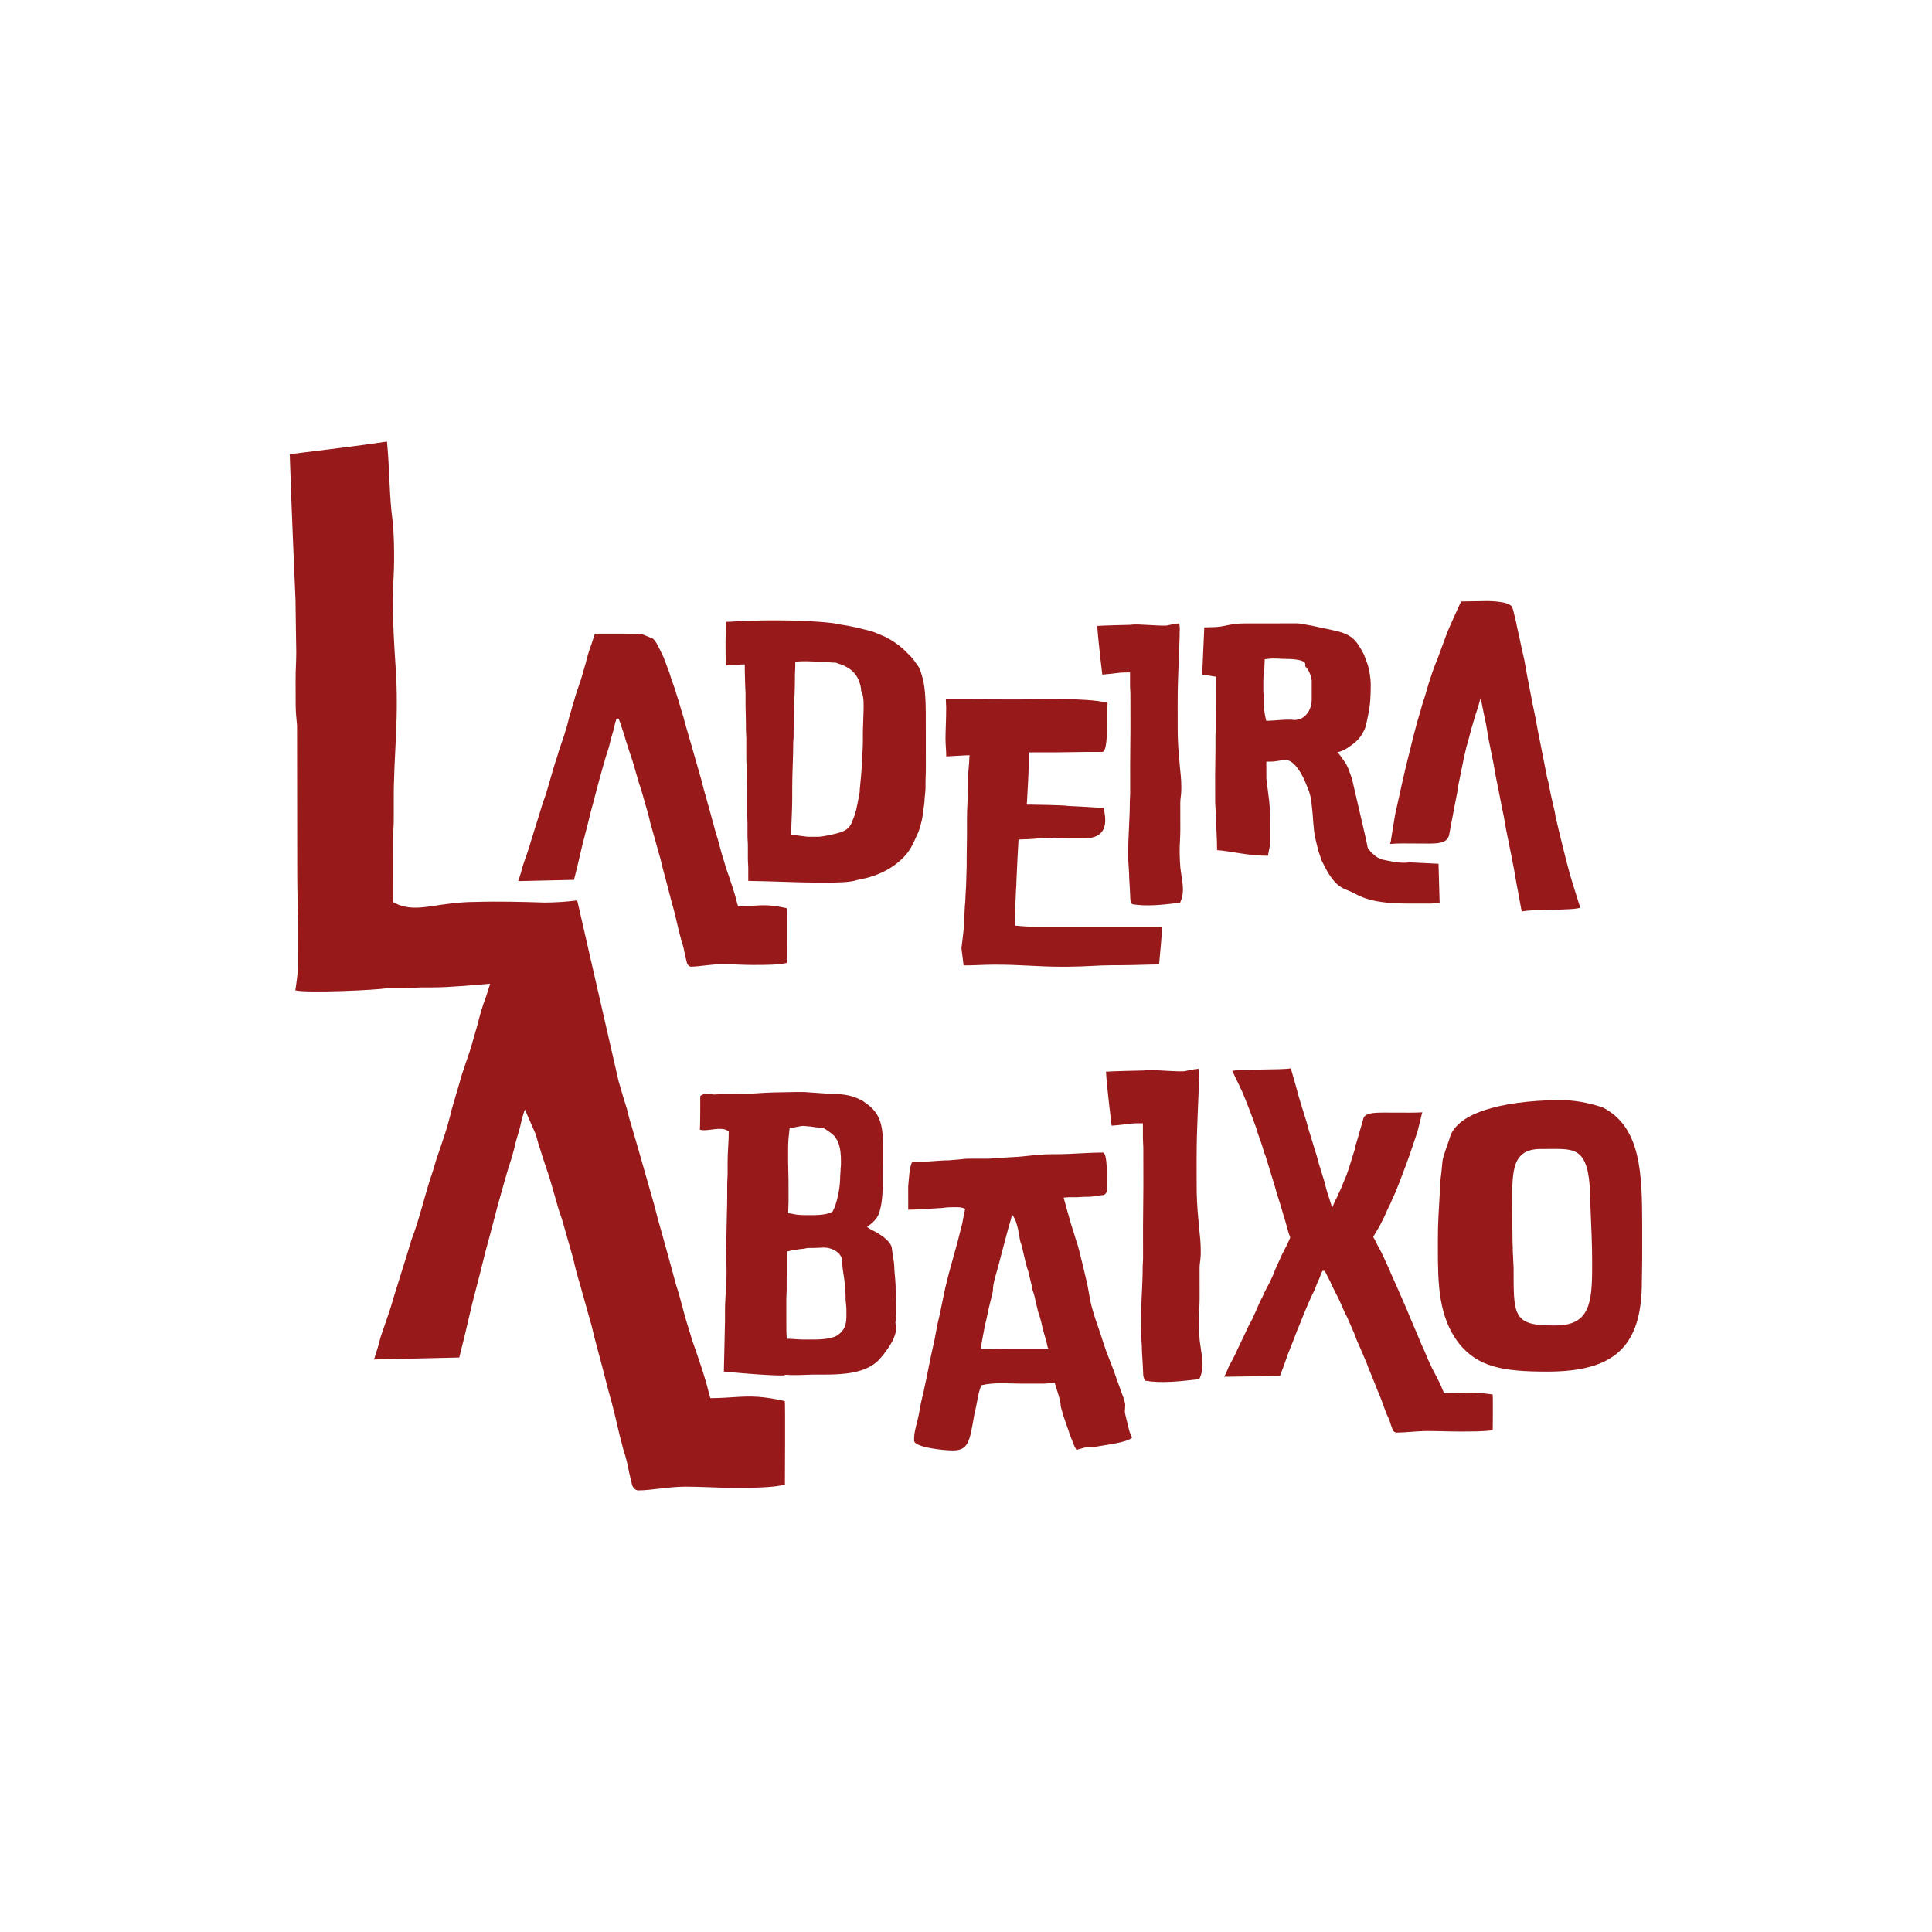
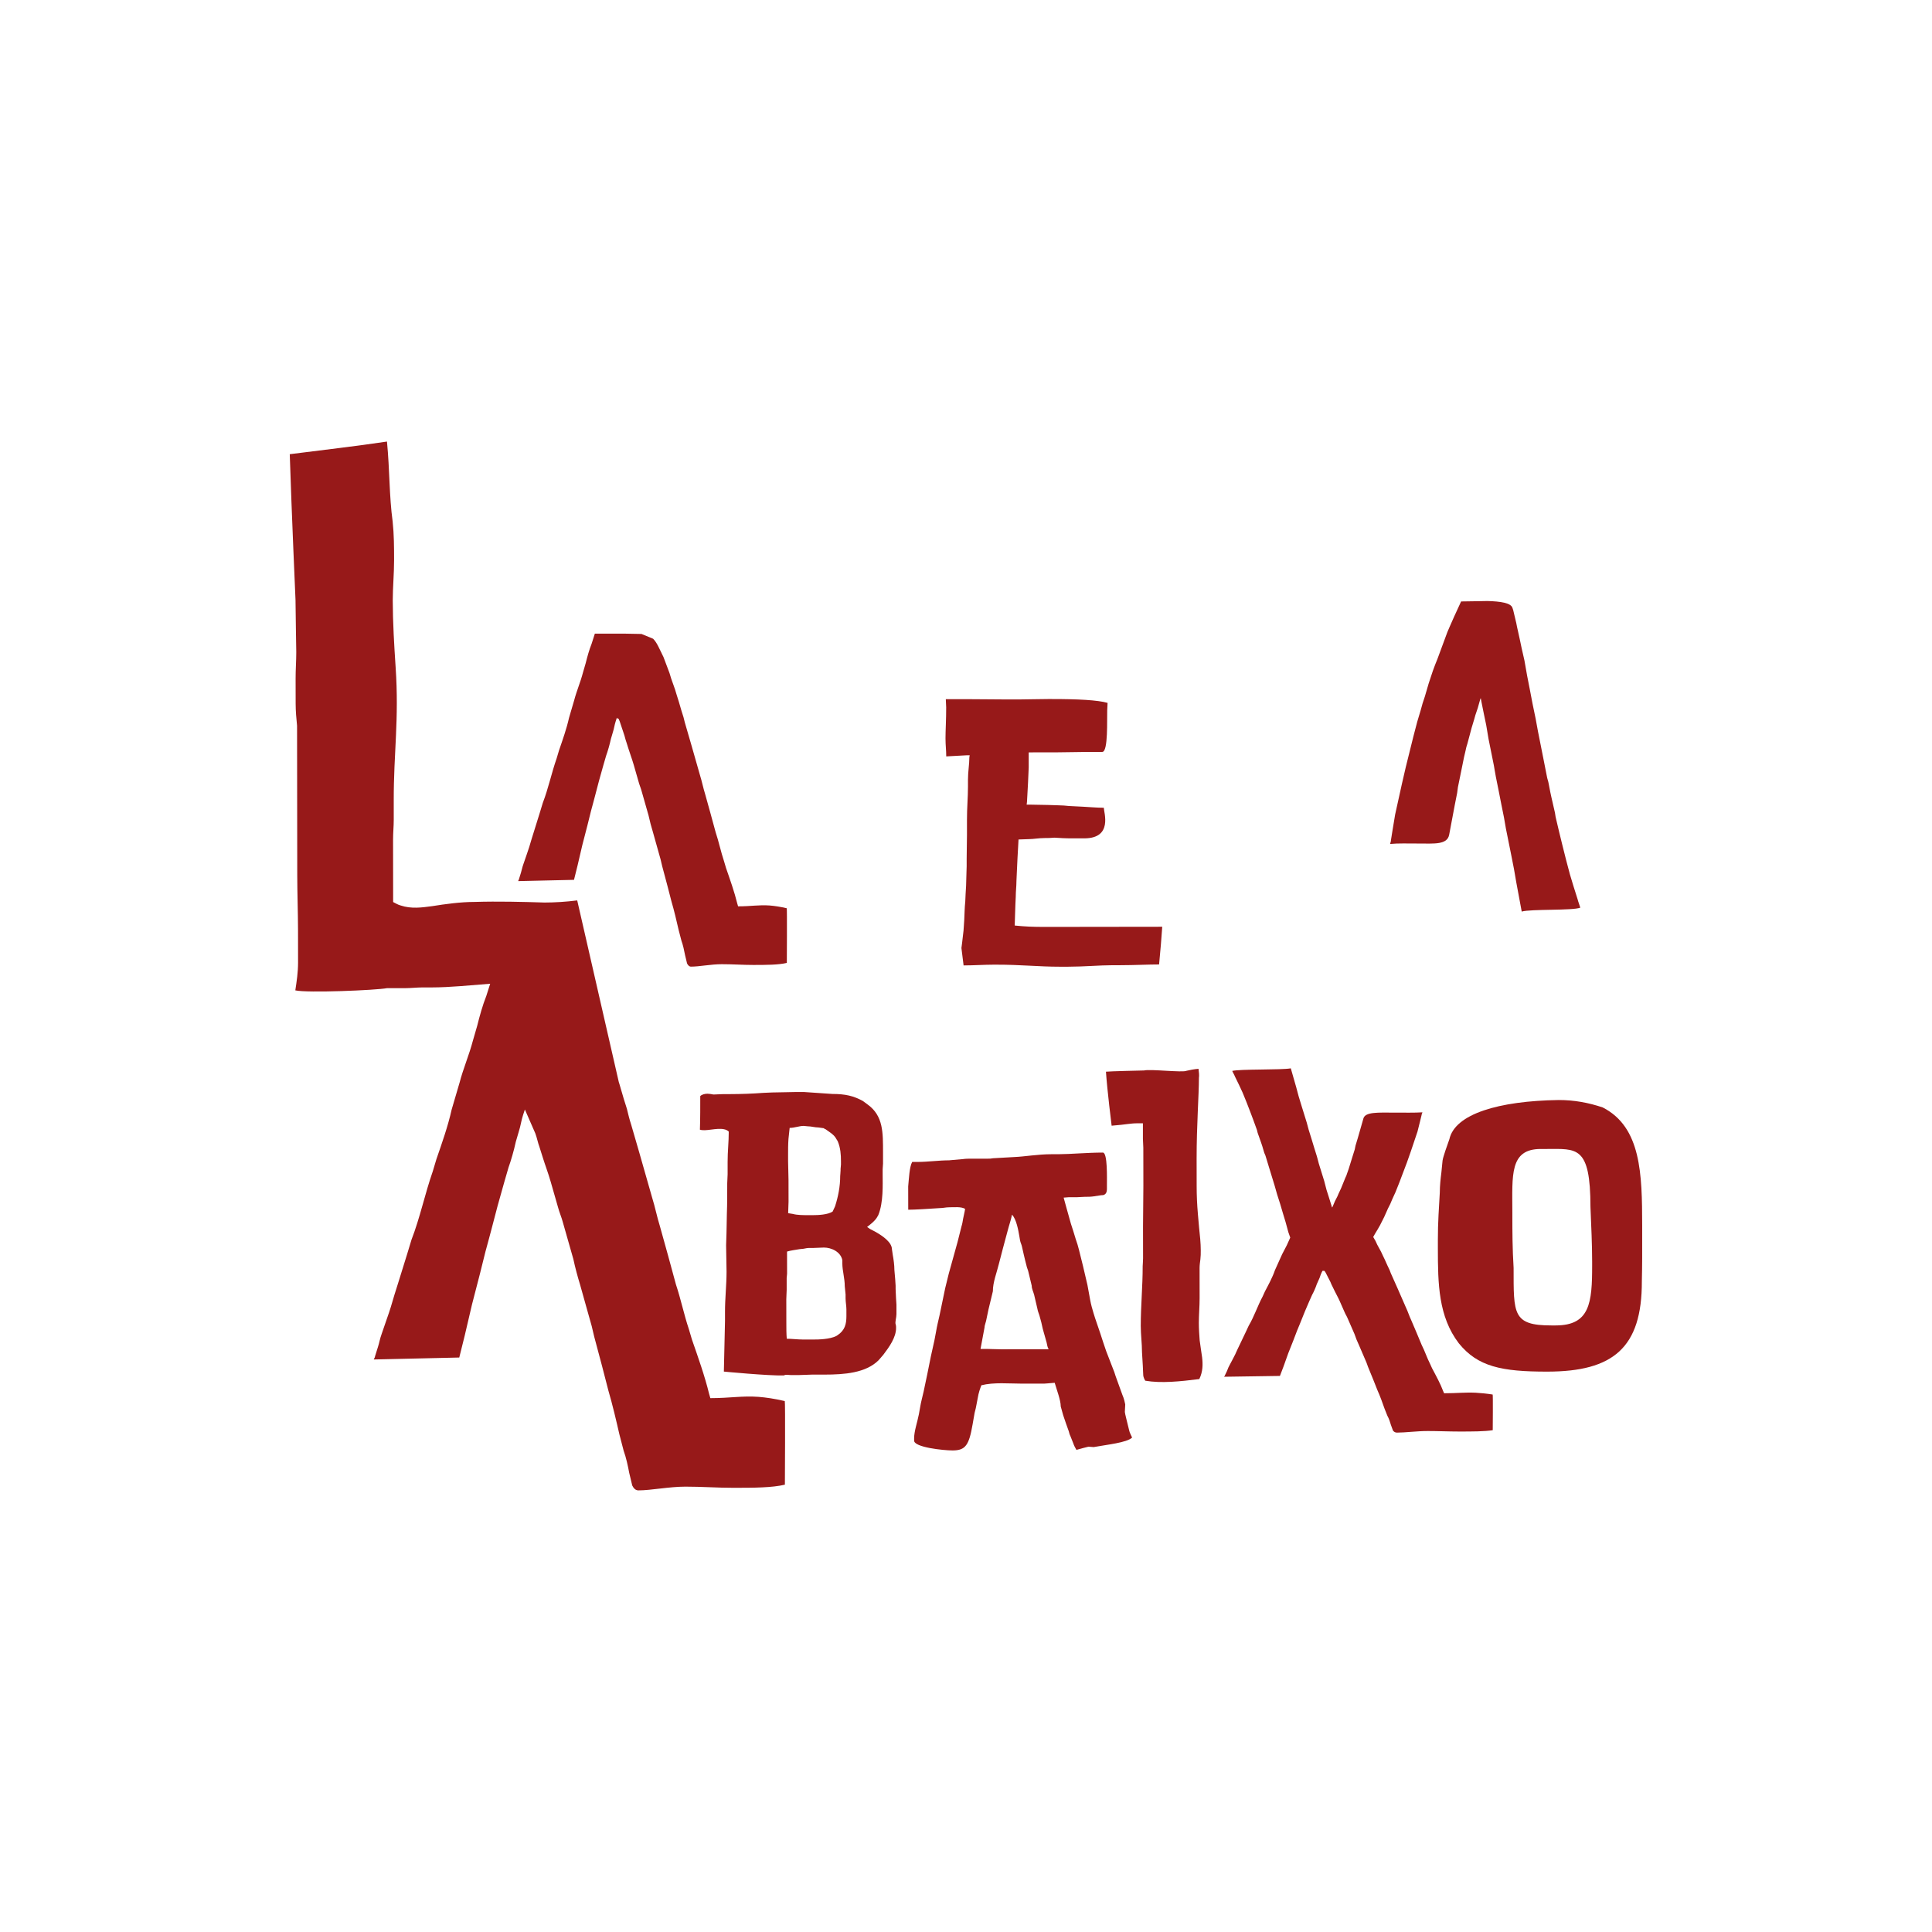
<svg xmlns="http://www.w3.org/2000/svg" id="Camada_1" viewBox="0 0 1000 1000">
  <defs>
    <style>
      .cls-1 {
        fill: #971919;
      }

      .cls-2 {
        fill: #fff;
      }
    </style>
  </defs>
-   <rect class="cls-2" width="1000" height="1000" />
  <g>
    <path class="cls-1" d="M413.87,711.72h-4.77c-1.04,0-2.49-.4-3.32.21-8.09.22-31.11-2-31.11-2l.59-26.15v-4.7c-.02-6.95.8-13.89.8-20.84,0-4.5-.22-9.2-.23-13.69,0-2.25.2-4.09.2-6.33,0-3.27.2-6.54.19-9.81.2-5.31.19-10.62.19-15.94,0-1.64.2-3.06.2-4.7v-6.33c-.02-5.31.6-10.42.59-15.73-.62-.61-1.45-1.02-2.49-1.22-3.94-.81-9.54,1.24-12.44.22.2-5.11.19-13.08.18-17.37.83-.82,2.28-1.23,3.73-1.23.83,0,2.07.2,3.11.41,1.66,0,3.53-.21,5.18-.21h3.53c5.39-.01,11.61-.22,17-.64,1.66,0,3.11-.21,4.77-.21,3.73,0,7.88-.21,11.41-.22h5.18s14.52.99,14.52.99c6.64,0,10.99,1.01,15.77,3.66l2.49,1.84c8.1,5.91,7.9,14.5,7.91,24.92v5.72c0,1.02-.2,1.84-.19,2.86v2.86c0,4.9.44,14.3-2.25,20.84l-.83,1.43c-1.24,1.84-3.11,3.27-4.97,4.71l1.45,1.02,3.11,1.63c3.53,2.04,8.3,5.3,8.31,8.98l.42,2.86c.42,2.25.84,5.31.84,7.76l.42,4.9c0,1.02.21,2.25.21,3.27v1.64c0,1.63.21,3.27.22,4.9,0,1.02.21,2.25.21,3.27v4.9c0,1.84-.82,4.09-.4,5.31.21.61.21,1.22.21,1.84,0,4.9-3.51,9.81-6.62,13.9l-2.48,2.86c-6.63,6.55-17.62,7.38-27.99,7.39h-6.43c-2.07.01-4.36.22-6.43.22ZM407.21,692.93c2.49,0,5.81.4,8.3.4h5.81c1.87,0,8.09-.02,11.61-1.86l.62-.41c3.73-2.46,4.56-5.73,4.55-9.81v-3.47c0-1.84-.42-3.88-.43-5.72v-2.04s-.42-4.29-.42-4.29c0-4.09-1.25-7.97-1.26-11.85v-1.63c-.84-4.29-5.61-6.53-9.55-6.52-1.87,0-3.53.21-5.39.21h-2.07c-1.04,0-2.07.21-3.11.42l-2.07.21c-2.28.41-4.36.62-6.43,1.24l.02,11.44c0,.82-.21,1.63-.21,2.25v6.13c0,1.64-.2,3.27-.19,4.9l.02,12.46c0,2.66,0,5.31.22,7.97ZM410.44,628.35c2.28.61,5.39.61,7.88.61h2.49c2.7,0,7.68-.22,10.16-1.86l1.24-2.66c1.65-5.11,2.68-10.43,2.67-15.74,0-.82.21-1.84.2-2.86v-.82c0-.82.21-1.43.2-2.25v-1.64c0-3.47-.22-6.95-1.67-10.42l-1.25-2.04c-.83-1.22-2.28-2.24-3.74-3.26l-1.45-1.02c-.41,0-.62-.2-.62-.41l-2.9-.4c-1.87,0-3.73-.61-5.6-.61l-2.07-.2c-2.28,0-4.77,1.03-7.26,1.03l-.61,5.72c-.21,2.86-.2,5.72-.2,8.58v2.86c0,3.06.22,6.33.22,9.81l.02,11.24c0,2.04-.2,3.68-.2,5.93l2.49.4Z" />
    <path class="cls-1" d="M491.41,600.56l7.05-.62c1.45-.21,2.7-.21,4.15-.21h8.5c1.04-.01,1.87-.01,2.9-.22l10.99-.63c5.39-.21,12.03-1.45,19.29-1.46h3.53c6.01-.01,15.14-.84,23.02-.85,2.49,0,2.09,13.48,2.1,17.16,0,2.04.21,3.88-1.45,4.7-.42.21-1.04.21-1.45.21l-4.14.62c-1.45.21-2.9.21-4.36.21-1.45,0-2.7.21-4.15.21h-4.15c-.83,0-1.86.21-2.7.21l1.46,5.31,2.29,8.17,1.25,3.88,1.25,4.09c.63,1.84,1.25,3.68,1.67,5.51l2.08,8.37,2.3,9.81,1.46,7.97c.42,2.25,1.04,4.49,1.67,6.54l.83,2.66,2.71,7.96,1.46,4.49c1.04,3.27,2.08,6.13,3.33,9.19l1.66,4.29c.62,1.43,1.04,2.66,1.46,4.09l3.54,9.8c.42,1.02.83,2.04,1.04,3.06l.42,1.84c0,1.22-.2,2.66-.2,3.89,0,.41.21.81.21,1.22l.63,2.66,1.46,5.92c.21,1.02,1.04,2.45,1.46,3.47-2.69,2.66-13.27,3.7-19.9,4.93-.83,0-1.66-.2-2.7-.2l-2.49.62-3.73,1.03c-.62-1.02-1.25-2.25-1.66-3.47l-1.46-3.68c-.42-.82-.63-1.63-.83-2.45l-1.46-4.09-1.46-4.29-1.25-4.49c0-3.27-2.08-8.58-3.13-12.26-.83,0-1.66.21-2.49.21-.83,0-1.66.21-2.7.21l-11.82.02c-6.43,0-14.52-.8-20.95.85-.62,1.64-1.45,3.89-1.86,6.54l-.82,4.29c-.21,1.43-.83,3.07-1.03,4.7l-.82,4.7c-1.85,10.83-3.72,13.49-10.35,13.5-4.77,0-19.91-1.61-19.92-5.08v-1.23c0-3.68,1.65-8.17,2.47-12.47l.62-3.47c.41-2.66,1.24-5.52,1.86-8.38l1.85-8.79,1.85-9.2,1.86-8.38c.62-2.86,1.03-5.93,1.65-8.58l1.03-4.5,2.89-13.9,1.86-7.56,4.54-16.35,2.06-8.17c.41-1.22.62-2.66.82-3.88l.82-3.88c0-.41.21-.82.21-1.23-2.08-1.22-5.6-.81-8.5-.8-1.45,0-2.9.41-4.56.41-6.22.42-12.86.83-16.38.84l-.02-12.06c.41-4.09.61-10.01,2.06-12.67h2.7c5.6-.01,10.99-.84,16.59-.84ZM510.62,698.2c2.49,0,4.77.2,7.47.19l24.68-.03c-.62-1.02-.83-2.45-1.04-3.47l-1.67-5.92c-.62-2.04-.84-3.88-1.46-5.92l-.62-2.24c-.42-1.22-.83-2.25-1.04-3.47l-1.67-7.15c-.42-1.63-1.25-3.06-1.25-4.7l-1.67-6.95c-.21-1.23-.83-2.25-1.04-3.47l-.63-2.45-.83-3.47-.83-3.67c-.21-1.23-.83-2.25-1.04-3.47l-.42-2.45c-.42-2.45-1.46-8.58-3.75-10.83-.41,2.04-1.03,4.09-1.65,6.13l-.62,2.25-2.47,9.2-2.07,7.97c-1.03,4.29-3.1,9.4-3.09,14.1l-2.27,9.4-1.24,5.93c-.21,1.02-.83,2.45-.82,3.47l-2.06,11.04h3.11Z" />
    <path class="cls-1" d="M572.45,554.71c1.25-.21,19.29-.64,19.7-.64,3.32-.82,20.12,1.2,21.98.17,1.87-.41,3.73-.82,6.22-1.03.21,1.84.42,3.27.21,4.7.01,8.79-1.21,24.73-1.19,41.68l.02,14.3c0,4.9.22,9.6.64,14.51l.63,7.15c.42,3.88.84,7.76.85,11.64,0,1.63,0,3.06-.2,4.7-.2,1.43-.41,3.07-.41,4.5l.02,15.53c0,4.29-.4,8.58-.4,12.87,0,3.06.21,5.93.43,8.99l.63,4.49.63,4.29c.42,3.68.42,7.36-1.44,11.24-9.96,1.24-19.7,2.27-28,.85-.83-1.43-1.04-2.45-1.04-3.06,0-1.63-.21-3.06-.21-4.7l-.42-6.95c0-4.7-.64-8.99-.64-13.69-.01-10.22,1.01-20.64.99-30.86,0-1.02.21-2.45.2-4.09l-.02-16.55c0-6.95.19-14.1.18-21.05l-.03-19.62c0-1.63-.21-3.27-.21-4.7v-7.97s-2.5,0-2.5,0c-4.36,0-5.6.62-13.69,1.25,0,0-2.31-18.39-2.94-27.99Z" />
    <path class="cls-1" d="M829.58,573.22c19.92,10.19,20.37,34.5,20.41,61.07v5.31c.02,7.56.03,15.53-.17,23.7.05,34.33-14.87,46.61-48.88,46.65-23.85.03-36.09-2.61-45.85-14.65-10.6-13.88-10.83-30.84-10.85-49.02v-4.5c-.02-8.99.59-17.16,1-24.52,0-3.47.4-7.15.82-10.42l.61-6.13c.21-1.43.83-3.07,1.45-5.11l2.07-5.93c2.89-13.08,25.48-19.85,56.59-20.3,8.09-.01,15.56,1.41,22.82,3.85ZM783.44,656.44c.03,23.5-.58,29.63,19.54,29.6h2.28c17.63-.02,18.86-11.67,18.83-31.09v-2.04c-.01-8.58-.44-17.98-.87-28.2-.04-31.87-7.09-30.02-22.85-30h-2.9c-16.18.02-14.71,13.51-14.68,32.92v1.84c.01,7.56.02,16.75.66,26.97Z" />
-     <path class="cls-1" d="M432.74,322.9c4.79.73,9.2,1.46,13.25,2.56l4.42,1.1c1.47.37,2.76.92,4.05,1.47l3.87,1.65c3.87,2.02,7.37,4.41,10.5,7.53l2.76,2.76,1.66,2.02,1.48,2.2c1.29,1.29,1.84,3.49,2.4,5.33,1.66,4.78,2.04,13.06,2.05,19.5l.04,29.25c0,2.02-.18,4.23-.17,6.26v3.13c0,2.39-.54,4.97-.54,7.36l-.55,4.23-.54,3.86c-.37,2.21-.92,3.87-1.47,5.89l-.73,2.02-.55,1.1-1.47,3.31-1.1,2.21c-4.04,7.91-13.23,14.18-23.53,16.77l-4.97,1.11c-3.68,1.29-11.04,1.3-15.45,1.31h-4.6c-10.12.02-23.37-.7-36.25-.87v-7.18c-.01-1.29-.2-2.39-.2-3.68v-7.91c-.01-1.29-.2-2.76-.2-4.05v-6.99c-.01-2.39-.2-4.78-.2-7.17l-.02-11.96c0-.92-.19-2.02-.19-3.13v-6.07c-.01-1.47-.2-3.13-.2-4.6v-11.04c-.02-1.47-.2-3.13-.2-4.6v-3.13c0-3.13-.2-6.25-.2-9.38v-6.07c0-1.47-.2-3.13-.2-4.6,0-2.57-.19-4.97-.19-7.54v-2.94c-2.4,0-4.6.19-7,.38-.92,0-1.84.19-2.76.19-.19-2.39-.2-9.75-.2-12.14,0-2.94.18-5.52.17-8.1v-2.39c2.94,0,5.89-.38,8.83-.38,1.47,0,2.76-.19,4.23-.19,4.23-.19,8.64-.19,12.69-.2,9.75-.01,20.06.34,29.63,1.43.37,0,.92.18,1.66.37ZM418.36,433.13h4.97c1.66,0,3.13-.38,4.42-.57,8.09-1.66,11.59-2.41,13.42-7.56l.55-1.47c.37-.74.55-1.29.73-2.02l.73-2.39,1.1-5.34.55-2.95c.18-.74.18-1.29.18-2.02l.72-7.73c0-.74.18-1.66.18-2.39,0-1.66.36-3.13.36-4.78,0-3.31.36-6.81.36-10.12v-5.15c0-1.84.17-3.5.17-5.34s.18-3.5.18-5.34c0-3.13.36-7.36-1.3-10.48v-1.1c-.93-5.34-3.14-8.46-6.64-10.66l-2.02-1.1c-1.29-.73-2.95-.92-4.42-1.65h-1.11c-1.47,0-2.94-.36-4.41-.36l-9.2-.35c-2.02,0-4.05,0-6.25.19v2.39c0,1.66-.18,3.13-.18,4.78v2.39c.01,6.62-.53,12.88-.52,19.69v2.39c0,1.47-.18,2.94-.17,4.41v3.31c0,.73-.18,1.47-.18,2.21.01,7.91-.53,15.82-.52,23.73v5.15c.01,6.62-.53,12.88-.52,19.14,3.31.36,6.44.91,8.83,1.09Z" />
    <path class="cls-1" d="M573.09,367.48c-.18,4.78.58,21.71-2.55,21.71h-7.17c-5.52.02-10.86.21-16.38.22l-14.53.02v7.73s-.35,7.91-.35,7.91l-.54,9.94c0,.55-.18.92-.18,1.47h1.84c3.13,0,6.07.17,9.2.17,1.84,0,3.68.18,5.52.18,1.84,0,3.5.18,5.34.36l7.18.36c3.68.18,7.18.54,10.86.54,0,2.39,4.81,15.82-10.1,15.84h-6.25c-3.31.01-6.81-.17-9.2-.35-1.84.18-3.49.19-4.97.19-3.13,0-5.89.56-8.28.56-1.66,0-3.5.19-5.34.19l-.54,9.75c0,1.29-.18,2.58-.18,3.87,0,1.29-.18,2.58-.18,3.86,0,1.29-.18,2.76-.18,4.05,0,2.76-.36,5.34-.36,8.1,0,1.29-.18,2.57-.18,3.86,0,1.84-.18,3.68-.18,5.34,0,2.21-.18,3.86-.18,5.7,5.34.54,9.2.72,15.64.72l60.72-.08c-.36,5.52-.91,11.96-1.63,19.51-5.52,0-12.7.38-20.24.39h-3.68c-6.99.01-14.9.76-23,.77h-4.78c-9.94.02-20.42-1.07-32.38-1.05h-1.66c-4.78,0-9.94.38-15.45.39l-1.12-9.01.36-2.76.73-6.26.36-5.34c.18-3.31.18-6.44.54-9.75,0-1.29.18-2.76.18-4.05.18-2.76.36-5.34.36-8.1,0-2.02.18-4.05.18-6.07v-3.87c-.01-4.23.17-8.28.16-12.33v-7.73c-.02-6.25.53-11.78.52-17.29v-3.5c0-4.23.72-8.1.72-11.78,0-.37.18-.56.18-.92h-1.66s-6.99.38-6.99.38c-1.11,0-2.39.19-3.5.19,0-3.31-.38-5.7-.38-9.38,0-4.23.36-9.57.35-16.01,0-1.29-.19-2.94-.19-4.23h11.78c6.07-.02,13.06.15,19.87.14h6.07c4.6-.01,10.3-.21,15.09-.21h1.66c13.62-.02,24.29.52,29.26,1.99,0,1.29-.18,2.39-.18,3.68Z" />
-     <path class="cls-1" d="M567.91,323.98c1.1-.19,17.11-.58,17.48-.58,2.94-.74,17.85,1.08,19.5.16,1.66-.37,3.31-.74,5.52-.93.19,1.66.37,2.94.19,4.23,0,7.91-1.08,22.26-1.05,37.53l.02,12.88c0,4.41.2,8.65.57,13.06l.56,6.44c.37,3.49.75,6.99.75,10.48,0,1.47,0,2.76-.18,4.23-.18,1.29-.36,2.76-.36,4.05l.02,13.98c0,3.87-.36,7.73-.35,11.6,0,2.76.19,5.33.38,8.09l.56,4.05.56,3.86c.37,3.31.38,6.62-1.27,10.12-8.83,1.12-17.48,2.05-24.84.77-.74-1.29-.92-2.21-.92-2.76,0-1.47-.19-2.76-.19-4.23l-.37-6.25c0-4.23-.56-8.09-.57-12.33-.01-9.2.89-18.58.88-27.79,0-.92.18-2.21.18-3.68l-.02-14.9c0-6.25.17-12.69.16-18.95l-.02-17.66c0-1.47-.18-2.94-.19-4.23v-7.17s-2.22,0-2.22,0c-3.86,0-4.97.56-12.14,1.12,0,0-2.04-16.55-2.61-25.2Z" />
-     <path class="cls-1" d="M622.26,349.2l1.07-24.47,6.26-.19c3.86-.19,7.72-1.85,14.35-1.86l27.97-.04c1.1.18,6.07.91,10.86,2.01l7.55,1.64c9.39,2.01,11.6,4.77,15.66,12.49l1.66,4.41c1.11,3.13,1.85,7.91,1.86,10.85,0,5.34-.17,10.49-1.27,15.64l-1.28,6.26c-1.47,3.87-3.49,6.81-6.43,9.02l-2.57,1.84c-2.57,1.84-5.33,2.58-5.7,2.58,1.11,1.1,1.66,2.02,2.58,3.31l.92,1.29c1.29,1.66,2.21,3.86,2.95,6.07l1.11,3.12,7.03,30.35,1.11,5.33c.37.73,1.11,1.29,1.47,2.02l1.84,1.65c1.11,1.11,2.58,1.84,4.23,2.39l7.18,1.46c1.1,0,2.21.18,3.5.18,1.1,0,2.21,0,3.5-.19l14.91.72.58,20.42c-3.13,0-4.23.19-4.23.19h-7.91c-9.57.02-21.53.04-30.18-4.37l-2.95-1.47c-4.23-2.2-8.47-1.65-14.74-14.33l-1.11-2.2-1.66-4.97-.74-2.94-.74-3.12c-.55-2.02-.93-4.97-1.49-13.25-.56-4.23-.38-7.91-2.41-12.88l-1.29-3.13c-2.22-5.52-6.27-11.58-9.95-11.58-3.68,0-4.78.74-8.09.75h-2.21s.01,8.83.01,8.83l1.12,8.83c.56,3.86.75,7.36.75,11.4l.02,14.17-1.1,5.52c-10.49.01-19.87-2.55-26.32-2.91v-1.47c0-4.23-.38-8.46-.39-12.69v-2.76c0-2.58-.56-4.23-.57-8.46l-.02-13.62c0-4.05.18-8.28.17-12.69v-7.73c-.01-1.1.17-2.21.17-3.31l.15-27.05-7.18-1.09ZM654.1,359.83v4.6c0,.55.19.92.19,1.47,0,2.21.56,4.96,1.11,7.17h1.1c1.1,0,2.21-.19,3.5-.19.74,0,1.66-.19,2.39-.19,1.1,0,2.21-.19,3.13-.19h3.13c.37,0,.74.18,1.11.18,6.81,0,9.19-6.64,9.18-10.31v-10.3s-.39-1.66-.39-1.66c-.18-.74-.37-1.47-.74-2.21l-.92-1.84-1.29-1.47c-.37-.55,2.75-3.87-11.23-3.85-1.29,0-2.58-.18-3.68-.18h-1.84c-1.47,0-2.76.19-4.23.38,0,1.47-.18,2.76-.18,4.23,0,.92-.36,1.84-.36,2.76,0,1.29-.18,2.76-.18,4.05v6.07c0,.55.19.92.19,1.47Z" />
    <path class="cls-1" d="M787.64,471.84l-2.8-15.06-1.2-6.94-1.4-7.13-2.79-13.87-1-5.75-1.4-6.94-1.4-7.14-1.4-6.94-.6-3.37-.4-2.38-2.79-13.87-1.2-7.14-1.2-5.75-1.4-6.94c0-.4-.2-.79-.2-1.19l-.2.2-.79,2.78c-.59,2.58-1.78,5.16-2.37,7.73l-1.38,4.56-2.17,8.13c-.4,1.19-.79,2.58-.99,3.77l-.79,3.37-1.97,9.72-1.18,5.75-.39,2.97-1.18,5.95-1.57,8.33-1.38,7.34c-.98,5.35-7.92,4.57-15.66,4.58-5.95,0-10.7-.18-14.87.22,0-.59.4-1.19.39-1.98l.79-4.96,1.38-8.33,3.55-16.06,1.97-8.53,3.94-15.86,1.97-7.53,1.78-5.95.99-3.57,1.18-3.57,1.97-6.74,2.17-6.54,1.18-3.17,1.19-2.97,5.13-13.88,1.19-2.78,2.37-5.36,3.56-7.74c5.35,0,9.51-.21,13.68-.22,6.74.19,12.1.98,12.89,3.55l.4,1.19,1.6,6.74c.4,2.38,1.2,5.35,1.79,8.32l1,4.75,1.4,6.14,1.4,7.93,1.4,7.14,1.4,7.33,1.6,7.73,1.2,6.54,2.99,15.06,1.6,8.13c.2,1.39.8,2.77,1,4.16l.8,4.16.6,2.77,1.59,6.94c.4,1.39.4,2.78.8,4.16l1.59,6.74,1.6,6.54,1.99,7.93,1.99,7.53,1.79,5.94,2.19,6.94c.4,1.58,1,2.97,1.39,4.36-3.96,1.59-25.57.63-30.33,2.02Z" />
    <path class="cls-1" d="M268.61,455.04l1.03-3.31c.41-1.24.62-2.69,1.23-4.34l1.85-5.37c.82-2.27,1.65-4.96,2.47-7.85l1.23-3.93,3.09-9.92,1.44-4.75c2.88-7.44,4.52-15.49,7.2-23.14l1.23-4.13c1.85-5.37,3.91-11.16,5.14-16.73l2.67-9.09c1.23-4.75,3.29-9.5,4.52-14.26l1.44-4.96c.82-3.31,1.85-7.02,3.09-10.12l1.65-5.17h7.85c4.54-.02,10.33-.02,16.31.17l5.99,2.47c2.07,2.06,3.11,4.95,5.38,9.49l3.11,8.26c1.04,3.92,2.7,7.43,3.73,11.35l1.04,3.3,1.45,4.95,1.04,3.3c.42,1.65.83,3.51,1.45,5.37l2.7,9.29,4.36,15.28c1.04,3.3,1.66,6.61,2.7,9.91l2.7,9.7,2.7,9.91c1.66,4.95,2.7,10.12,4.36,15.07l1.04,3.51c2.07,5.99,4.35,12.39,5.81,18.37l.42,1.45c6.81,0,10.74-.84,16.31-.44,2.48.2,5.37.61,8.88,1.43.21,0,.04,28.09.04,28.29-4.34,1.04-10.53,1.05-17.35,1.06-5.37,0-10.95-.4-16.32-.39-5.58,0-11.56,1.25-15.9,1.26-1.03,0-1.65-.82-2.07-1.65l-1.04-4.34c-.42-2.27-1.04-5.16-1.87-7.43l-1.45-5.57c-1.04-4.54-2.28-9.91-3.74-14.87l-2.08-8.05-2.7-10.12-.83-3.51-1.45-5.16-2.49-8.88c-.83-2.68-1.66-5.78-2.28-8.67l-3.53-12.39c-.42-1.65-1.24-3.51-1.66-5.16l-2.49-8.67c-.83-2.89-1.87-5.57-2.7-8.26l-1.04-3.3c-.62-1.65-.83-3.1-1.45-4.75l-2.07-6.19-.62-1.44-.21.21-.62-.62-.62,1.86c-.62,1.86-.82,3.72-1.44,5.58l-1.03,3.51c-.62,2.89-1.64,6.41-2.47,8.68l-1.44,4.96-2.26,8.06-2.06,7.85-.82,3.1-1.23,4.55-1.85,7.44-2.67,10.33-2.46,10.54-1.85,7.44-28.91.66c0-.21.41-.62.41-1.03Z" />
    <path class="cls-1" d="M772.66,721.81c-3.51-.54-6.4-.8-8.88-.94-5.58-.26-9.5.28-16.31.28l-.42-.94c-1.45-3.91-3.73-8.08-5.81-11.99l-1.04-2.29c-1.66-3.23-2.7-6.6-4.36-9.83l-2.7-6.47-2.7-6.33c-1.04-2.16-1.66-4.31-2.7-6.47l-4.36-9.97-2.7-6.06c-.62-1.21-1.04-2.43-1.45-3.5l-1.04-2.16-1.45-3.23-1.04-2.16c-1.04-2.56-2.7-4.85-3.73-7.41l-1.2-2.08,1.15-2.03,1.18-1.94,1.18-2.07,2.16-4.27,1.96-4.4,1.18-2.33.98-2.33,1.77-3.88,1.96-4.92,3.92-10.35,1.96-5.56,3.53-10.48,1.36-5.44.78-3.23c0-.52.39-.91.39-1.29-4.16.27-8.92.14-14.87.15-7.73.01-14.67-.49-15.65,3l-1.37,4.79-1.56,5.44-1.17,3.88-.39,1.94-1.18,3.75-1.96,6.34-.78,2.2c-.19.78-.59,1.68-.98,2.46l-2.16,5.31-1.38,2.98c-.59,1.68-1.77,3.37-2.36,5.05l-.79,1.81-.2.13c0-.26-.2-.52-.2-.77l-1.41-4.53-1.2-3.75-1.21-4.65-2.81-9.05-.4-1.55-.6-2.2-1.41-4.52-1.41-4.65-1.41-4.52-1.01-3.75-2.81-9.05-1.41-4.65-1.21-4.53-2.82-9.83c-4.75.91-26.37.3-30.33,1.35.4.9,1,1.81,1.4,2.84l2.2,4.52,1.8,3.88,2,4.91,2,5.17,1.6,4.26,1.6,4.4c.4.9.4,1.81.8,2.71l1.6,4.52.6,1.81.8,2.71c.2.91.8,1.81,1,2.71l1.61,5.3,3.01,9.82,1.21,4.27,1.61,5.04,1.41,4.78,1.41,4.65,1.41,5.17.98,2.79-.74,1.66c-1.23,3.1-3.29,6.2-4.52,9.3l-2.67,5.93c-1.23,3.64-3.29,7.41-5.14,10.92l-1.23,2.7c-2.67,4.99-4.32,10.24-7.2,15.1l-1.44,3.1-3.09,6.47-1.23,2.56c-.82,1.89-1.64,3.64-2.47,5.12l-1.85,3.51c-.62,1.08-.82,2.02-1.23,2.83l-1.03,2.16c0,.27-.41.54-.41.67l28.91-.43,1.85-4.85,2.46-6.87,2.67-6.74,1.85-4.85,1.23-2.97.82-2.02,2.06-5.12,2.26-5.26,1.44-3.23c.82-1.48,1.85-3.77,2.47-5.66l1.03-2.29c.62-1.21.82-2.43,1.44-3.64l.46-.9c.22,0,.44.01.67.02l.11.07.1-.07c.05,0,.1,0,.15,0l.57.87,2.07,4.04c.62,1.08.83,2.02,1.45,3.1l1.04,2.15c.83,1.75,1.87,3.5,2.7,5.39l2.49,5.66c.42,1.08,1.24,2.29,1.66,3.37l3.53,8.08c.62,1.89,1.45,3.91,2.28,5.66l2.49,5.79,1.45,3.37.83,2.29,2.7,6.6,2.08,5.25c1.45,3.23,2.7,6.73,3.74,9.7l1.45,3.64c.83,1.48,1.45,3.37,1.87,4.85l1.04,2.83c.41.54,1.03,1.08,2.07,1.08,4.34,0,10.32-.82,15.9-.82,5.37,0,10.95.26,16.32.26,6.82,0,13.01-.01,17.35-.69,0-.13.17-18.46-.04-18.46Z" />
    <path class="cls-1" d="M406.24,725.2c-5.37-1.26-9.8-1.88-13.59-2.19-8.53-.62-14.54.65-24.97.67l-.64-2.21c-2.22-9.16-5.71-18.96-8.89-28.12l-1.59-5.37c-2.54-7.58-4.13-15.48-6.67-23.06l-4.13-15.17-4.13-14.85c-1.58-5.06-2.54-10.11-4.13-15.17l-6.67-23.38-4.13-14.22c-.95-2.85-1.59-5.69-2.22-8.22l-1.59-5.06-2.22-7.58-.38-1.2h0l-21.52-94.02c-5.75.73-11.5,1.09-16.9,1.1-11.14-.35-24.09-.69-36.31-.31-7.19,0-15.1,1.1-21.93,2.19-5.39.73-10.78,1.45-16.18-.34-1.44-.36-2.52-1.08-3.96-1.79l-.04-32.36c0-3.59.35-6.83.35-10.06v-10.07c-.05-24.81,2.81-42.07.98-69.03-.74-11.14-1.47-23.37-1.49-34.51,0-6.83.7-14.02.69-20.85,0-6.83-.02-13.3-.75-20.13-1.81-13.3-1.47-26.24-2.93-41.34-16.89,2.54-33.43,4.36-50.32,6.54.92,29.15,2.98,75.49,2.98,75.49,0,3.12.39,26.96.39,26.96,0,4.67-.35,8.99-.34,13.66l.02,12.94c0,3.96.37,7.91.73,11.5l.1,77.29c.01,8.99.38,19.41.4,28.76l.02,16.54c0,5.03-.71,9.71-1.42,14.38,6.11,1.43,41.7-.06,47.45-1.14h9.35c3.23-.02,6.11-.38,8.99-.38h4.67c10.11-.02,20.07-1.15,30.4-1.91l-2.02,6.35c-1.89,4.74-3.46,10.43-4.72,15.49l-2.2,7.59c-1.89,7.27-5.04,14.55-6.92,21.82l-4.09,13.91c-1.89,8.54-5.03,17.39-7.87,25.61l-1.89,6.32c-4.09,11.7-6.61,24.03-11.02,35.41l-2.2,7.27-4.72,15.18-1.89,6.01c-1.26,4.43-2.52,8.54-3.78,12.02l-2.83,8.22c-.94,2.53-1.26,4.74-1.89,6.64l-1.58,5.06c0,.63-.63,1.27-.63,1.58l44.25-1.01,2.83-11.38,3.77-16.12,4.09-15.81,2.83-11.38,1.89-6.96,1.26-4.74,3.15-12.02,3.46-12.33,2.2-7.59c1.26-3.48,2.83-8.85,3.77-13.28l1.57-5.37c.94-2.84,1.26-5.69,2.2-8.54l.94-2.85,5.39,12.32c.95,2.53,1.27,4.74,2.22,7.27l1.59,5.05c1.27,4.11,2.86,8.21,4.13,12.64l3.81,13.27c.64,2.53,1.9,5.37,2.54,7.9l5.4,18.95c.95,4.42,2.23,9.17,3.49,13.27l3.81,13.58,2.22,7.9,1.27,5.37,4.13,15.48,3.18,12.32c2.22,7.58,4.13,15.8,5.72,22.75l2.22,8.53c1.27,3.47,2.22,7.9,2.86,11.37l1.59,6.64c.63,1.26,1.58,2.52,3.16,2.52,6.64,0,15.8-1.92,24.33-1.93,8.22-.01,16.75.61,24.97.6,10.43-.01,19.91-.03,26.55-1.62,0-.32.26-43.3-.06-43.3Z" />
  </g>
</svg>